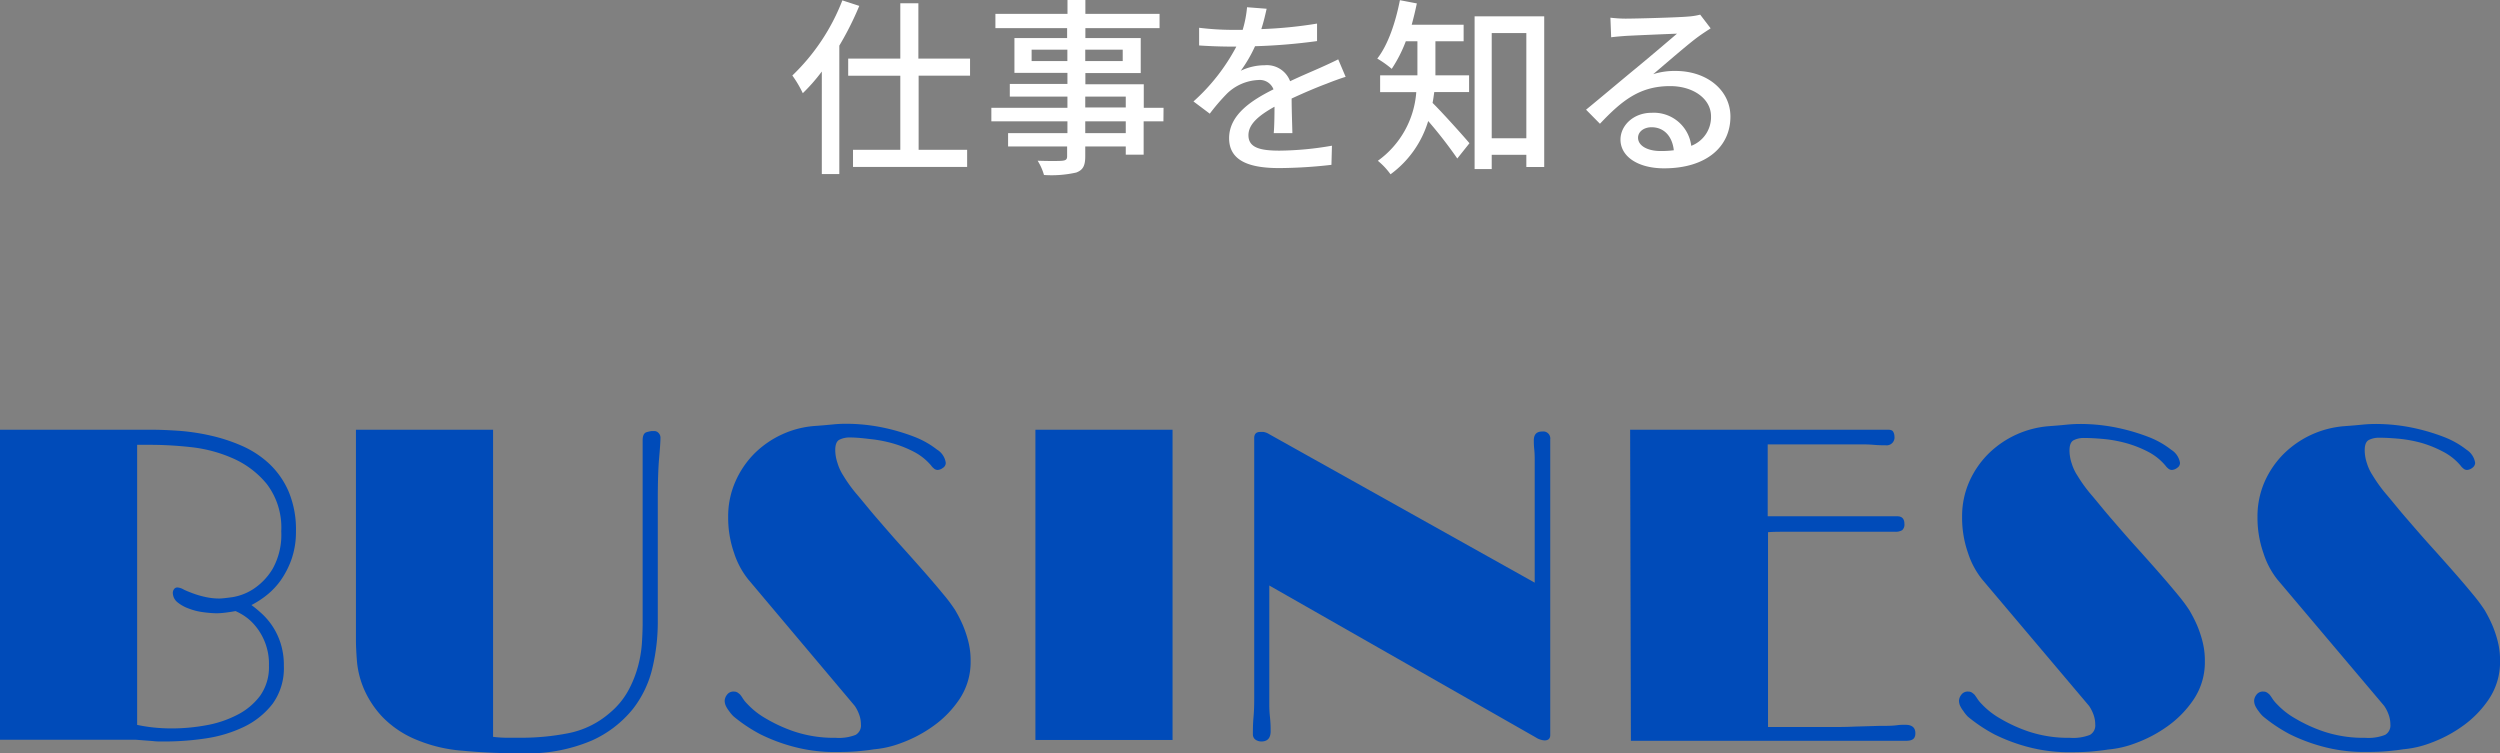
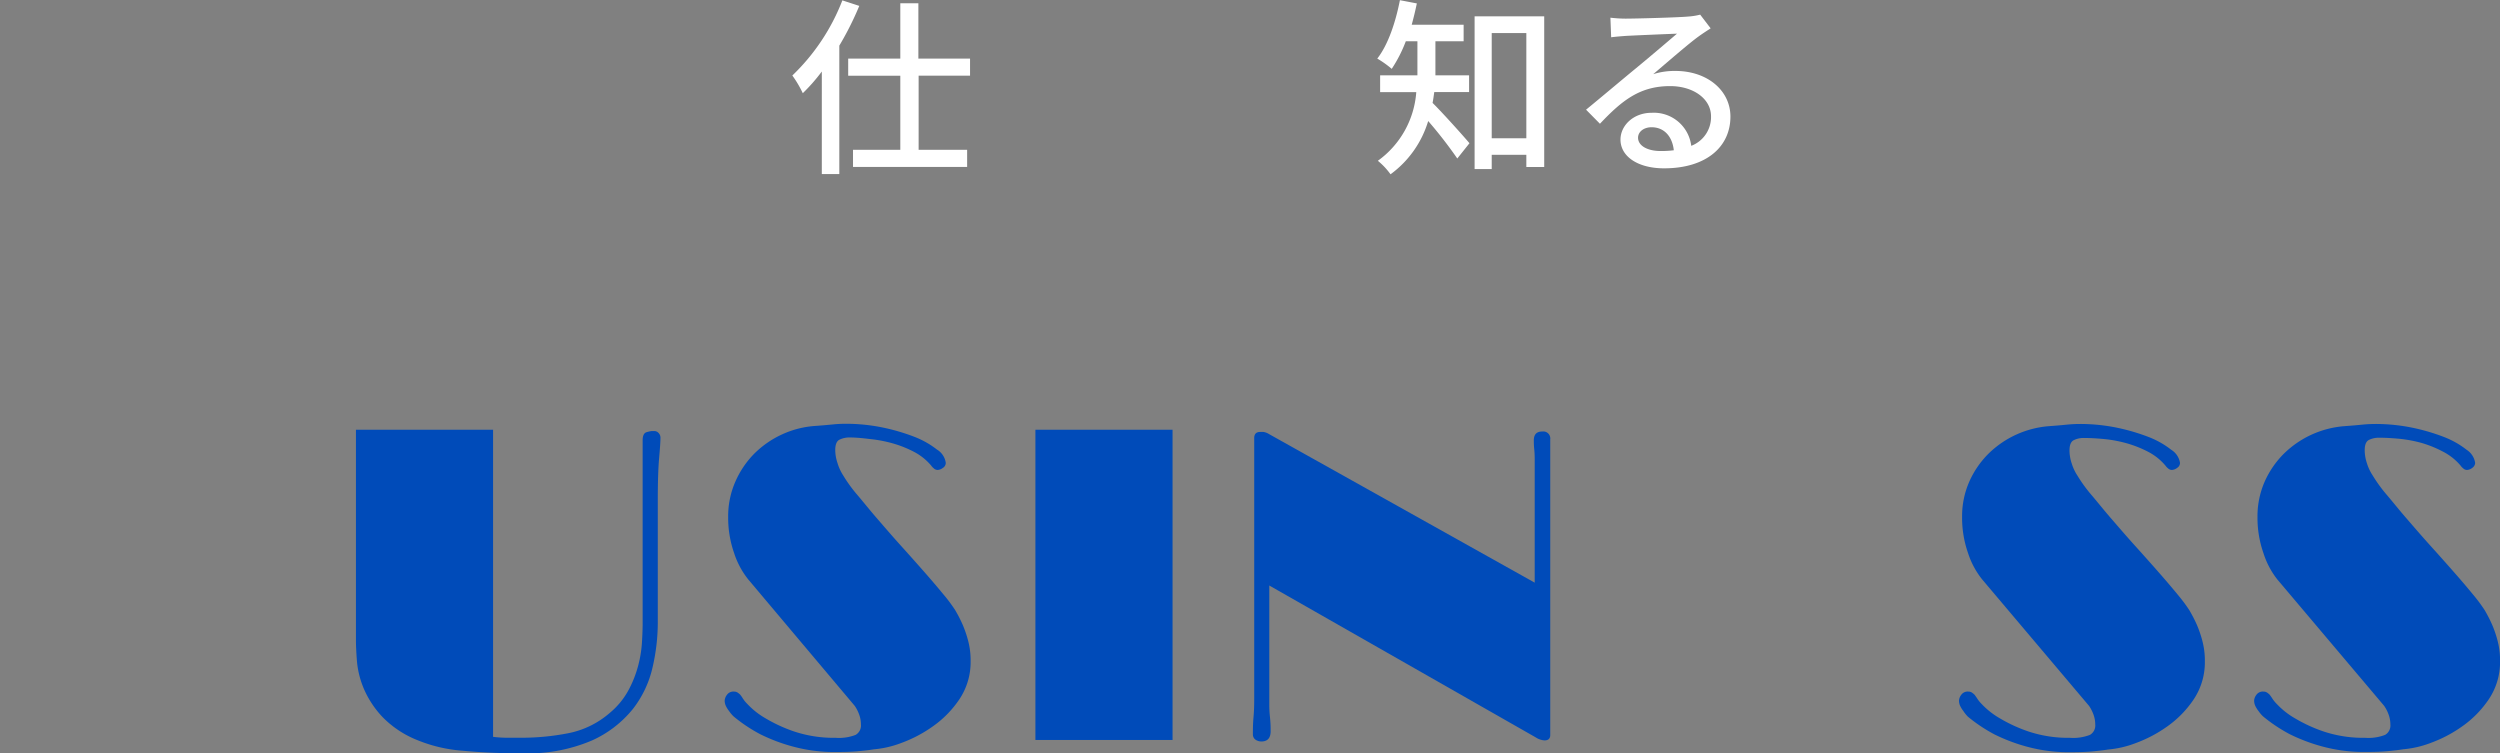
<svg xmlns="http://www.w3.org/2000/svg" viewBox="0 0 394.31 118.81">
  <rect x="0" y="0" width="394.31" height="118.81" fill="#808080" stroke="none" />
  <defs>
    <style>.cls-1{fill:#fff;}.cls-2{fill:#004bb9;}</style>
  </defs>
  <title>bn_busi_txt</title>
  <g id="Layer_2" data-name="Layer 2">
    <g id="レイヤー_1" data-name="レイヤー 1">
      <path class="cls-1" d="M135.53.93a49,49,0,0,1-3.15,6.27V27.45h-2.76V11.28a28.56,28.56,0,0,1-3,3.42,17.35,17.35,0,0,0-1.65-2.79A32.76,32.76,0,0,0,132.86.06Zm9.36,11v11.7h7.65v2.7h-18v-2.7H142V11.94h-8.22V9.24H142V.51h2.85V9.24H153v2.7Z" />
-       <path class="cls-1" d="M183.5,19.14h-3.12v5.25h-2.82V23.1h-6.39v1.56c0,1.53-.39,2.16-1.41,2.55a17.67,17.67,0,0,1-5.1.39,8.62,8.62,0,0,0-1-2.25c1.65.06,3.45.06,3.93,0s.72-.18.72-.69V23.1H159V21h9.36V19.14h-12V17h12V15.24h-9.09v-2h9.09V11.49H160V6h8.31V4.44H157V2.19h11.37V0h2.82V2.19h11.7V4.44h-11.7V6h8.73v5.52h-8.73v1.77h9.21V17h3.12ZM168.35,9.63V7.83h-5.64v1.8Zm2.82-1.8v1.8h5.91V7.83Zm0,9.12h6.39V15.24h-6.39Zm6.39,2.19h-6.39V21h6.39Z" />
-       <path class="cls-1" d="M200.9,21c.09-1,.12-2.7.12-4.17-2.52,1.41-4.11,2.76-4.11,4.5,0,2,1.92,2.43,4.92,2.43a50,50,0,0,0,8.25-.78L210,26a75.58,75.58,0,0,1-8.25.51c-4.44,0-7.89-1-7.89-4.71s3.57-6,7-7.71a2.31,2.31,0,0,0-2.4-1.47,7.55,7.55,0,0,0-4.92,2.13,32,32,0,0,0-2.73,3.18L188.24,16A30.94,30.94,0,0,0,195,7.35h-.87c-1.23,0-3.3-.06-5-.18V4.38a43.57,43.57,0,0,0,5.1.33H196a17.91,17.91,0,0,0,.69-3.57l3.09.24c-.18.78-.42,1.92-.84,3.21a68.69,68.69,0,0,0,8.79-.87V6.48a90.8,90.8,0,0,1-9.78.81,21.69,21.69,0,0,1-2.25,3.87,8.75,8.75,0,0,1,3.78-.87,3.91,3.91,0,0,1,4,2.52c1.83-.87,3.36-1.5,4.77-2.13,1-.45,1.86-.84,2.82-1.32l1.17,2.76c-.81.24-2.1.72-3,1.08-1.53.57-3.45,1.38-5.52,2.34,0,1.68.09,4.05.12,5.46Z" />
      <path class="cls-1" d="M226.22,14.52c-.09.57-.15,1.14-.27,1.71,1.5,1.47,5,5.37,5.82,6.36L229.85,25a68.54,68.54,0,0,0-4.59-5.91,16.15,16.15,0,0,1-5.94,8.4,11.13,11.13,0,0,0-2-2.13,14.63,14.63,0,0,0,6.06-10.83h-5.7V11.88h5.88V6.51h-1.83a21.8,21.8,0,0,1-2.22,4.35,16.3,16.3,0,0,0-2.28-1.62c1.71-2.19,2.88-5.7,3.57-9.21l2.67.51c-.24,1.14-.51,2.28-.81,3.36h8.19V6.51H226.4v5.37h5.31v2.64ZM243.56,2.58V26.34h-2.82V24.42h-5.46v2.25h-2.7V2.58Zm-2.82,19.23V5.22h-5.46V21.81Z" />
      <path class="cls-1" d="M269.81,4.47c-.6.39-1.29.84-1.83,1.23-1.53,1.08-5.13,4.23-7.23,6a11.06,11.06,0,0,1,3.51-.51c5,0,8.67,3.06,8.67,7.2,0,4.77-3.81,8.16-10.47,8.16-4.11,0-6.87-1.86-6.87-4.53,0-2.19,2-4.23,4.92-4.23A5.94,5.94,0,0,1,266.75,23a4.85,4.85,0,0,0,3.12-4.65c0-2.79-2.82-4.77-6.45-4.77-4.74,0-7.56,2.22-11.07,5.94l-2.19-2.22c2.31-1.89,6-5,7.77-6.45S263,6.6,264.5,5.31c-1.56.06-6.63.27-8.19.36-.75.06-1.53.12-2.19.21L254,2.79a21.39,21.39,0,0,0,2.37.15c1.56,0,8.28-.18,9.9-.33a10.5,10.5,0,0,0,1.89-.3ZM264,23.7c-.24-2.19-1.53-3.63-3.51-3.63-1.23,0-2.13.72-2.13,1.65,0,1.29,1.53,2.1,3.54,2.1A15.53,15.53,0,0,0,264,23.7Z" />
-       <path class="cls-2" d="M0,67.78H24c1.21,0,2.63.06,4.24.17a33.81,33.81,0,0,1,4.93.74,26.89,26.89,0,0,1,4.94,1.61,15.4,15.4,0,0,1,4.34,2.83,13.19,13.19,0,0,1,3.08,4.41,15.5,15.5,0,0,1,1.15,6.27A13.15,13.15,0,0,1,46,88.15a13.77,13.77,0,0,1-1.68,3.32,11.49,11.49,0,0,1-2.28,2.42,14.37,14.37,0,0,1-2.38,1.54,19.38,19.38,0,0,1,1.68,1.4,10.7,10.7,0,0,1,1.68,2,10.87,10.87,0,0,1,1.26,2.7,11.38,11.38,0,0,1,.49,3.5A9.58,9.58,0,0,1,43,111a12.62,12.62,0,0,1-4.52,3.64,20.92,20.92,0,0,1-6,1.82,43.66,43.66,0,0,1-6.3.49H25.13a9.91,9.91,0,0,1-1.05-.07l-2.73-.21H0Zm21.63,2.38v44.17a24.49,24.49,0,0,0,2.66.42,27.76,27.76,0,0,0,2.8.14,30.18,30.18,0,0,0,5.39-.49,17.2,17.2,0,0,0,4.94-1.65,10.37,10.37,0,0,0,3.6-3,7.81,7.81,0,0,0,1.4-4.76,9.35,9.35,0,0,0-2.48-6.65,7.94,7.94,0,0,0-1.79-1.44,11,11,0,0,0-1-.52c-.47.09-1,.17-1.54.24a12.15,12.15,0,0,1-1.47.11A18,18,0,0,1,32,96.55,9.51,9.51,0,0,1,29.82,96,6,6,0,0,1,28,95a1.92,1.92,0,0,1-.74-1.57,1,1,0,0,1,.18-.49.62.62,0,0,1,.59-.28A2.34,2.34,0,0,1,29,93c.39.19.87.38,1.43.59a14.09,14.09,0,0,0,1.93.56,9.87,9.87,0,0,0,2.27.25c.28,0,1-.07,2-.21a8.55,8.55,0,0,0,3.29-1.26A9.84,9.84,0,0,0,43,89.72a11,11,0,0,0,1.36-5.91,11.37,11.37,0,0,0-2.24-7.42,14.31,14.31,0,0,0-5.46-4.13,22.28,22.28,0,0,0-6.68-1.75A58.36,58.36,0,0,0,24,70.16Z" />
      <path class="cls-2" d="M102,68.16a5.1,5.1,0,0,1,.77-.17h.49a.89.89,0,0,1,.59.28,1.06,1.06,0,0,1,.32.84q0,.77-.21,3.15t-.21,6.58V98.3a31.42,31.42,0,0,1-.81,6.89,16.65,16.65,0,0,1-3.11,6.62,17.49,17.49,0,0,1-6.51,5,25.76,25.76,0,0,1-11,2,95.07,95.07,0,0,1-9.56-.42,23.18,23.18,0,0,1-6.82-1.61,15.84,15.84,0,0,1-5.6-3.68,15.27,15.27,0,0,1-2.91-4.37,14.33,14.33,0,0,1-1.12-4.31c-.11-1.37-.17-2.55-.17-3.53V67.78H77.77v48.44a18.71,18.71,0,0,0,2.24.14h2.31a38.33,38.33,0,0,0,7.24-.7,14.11,14.11,0,0,0,6.62-3.22A12.2,12.2,0,0,0,99.05,109a17.45,17.45,0,0,0,1.57-3.88,18.84,18.84,0,0,0,.63-3.75c.07-1.19.11-2.2.11-3V69.46C101.36,68.71,101.57,68.28,102,68.16Z" />
      <path class="cls-2" d="M115,112.16a4.37,4.37,0,0,1-.49-.77,2,2,0,0,1-.21-.91,1.67,1.67,0,0,1,.35-.88,1.24,1.24,0,0,1,1.12-.52,1,1,0,0,1,.59.17,3,3,0,0,1,.39.32c.14.18.26.35.35.49a5.11,5.11,0,0,0,.8,1,12.25,12.25,0,0,0,2.73,2.17,23.87,23.87,0,0,0,4.62,2.14,19.76,19.76,0,0,0,6.55,1,7.27,7.27,0,0,0,3.15-.46,1.7,1.7,0,0,0,.84-1.64,4.56,4.56,0,0,0-.35-1.75,5.79,5.79,0,0,0-.63-1.19L118,91.37a13.1,13.1,0,0,1-2.21-4.13,16.82,16.82,0,0,1-.94-5.67A13.58,13.58,0,0,1,116,75.93a14.54,14.54,0,0,1,3-4.41,15.15,15.15,0,0,1,4.34-3,14.91,14.91,0,0,1,5.11-1.33c1.26-.09,2.24-.18,2.94-.25s1.38-.1,2-.1a28.85,28.85,0,0,1,5.84.59,31.61,31.61,0,0,1,5,1.47,13.81,13.81,0,0,1,3.54,2A2.92,2.92,0,0,1,149.17,73a.92.92,0,0,1-.46.8,1.47,1.47,0,0,1-.8.32.88.88,0,0,1-.63-.25,2.11,2.11,0,0,1-.42-.45,9,9,0,0,0-2.73-2.17,17.67,17.67,0,0,0-3.36-1.33,20.64,20.64,0,0,0-3.54-.67C136,69.1,135,69,134.05,69a3.59,3.59,0,0,0-1.65.35c-.44.23-.66.77-.66,1.61a6.5,6.5,0,0,0,.35,2.06A7.65,7.65,0,0,0,133,75a22.72,22.72,0,0,0,2.06,2.87c1,1.16,2,2.44,3.19,3.81s2.4,2.79,3.71,4.24,2.54,2.83,3.71,4.16,2.19,2.53,3.08,3.61a24.44,24.44,0,0,1,1.89,2.52,20.73,20.73,0,0,1,1.19,2.31,18,18,0,0,1,.87,2.55,12.17,12.17,0,0,1,.39,3.19,10.55,10.55,0,0,1-1.75,6,16.38,16.38,0,0,1-4.2,4.3,21,21,0,0,1-5,2.63,15.93,15.93,0,0,1-4.34,1c-.51.09-1.27.18-2.28.28s-2.18.14-3.53.14a25,25,0,0,1-7-.88,27.63,27.63,0,0,1-5.07-1.92,24.51,24.51,0,0,1-4.2-2.8A5.19,5.19,0,0,1,115,112.16Z" />
      <path class="cls-2" d="M163.31,67.78h21.63v48.93H163.31Z" />
      <path class="cls-2" d="M198.73,68.13l.56,0a2.35,2.35,0,0,1,.84.32l41.93,23.45V72.75c0-.56,0-1.18-.07-1.86s-.07-1.15-.07-1.43c0-.94.44-1.4,1.33-1.4a1.11,1.11,0,0,1,1.26,1.26c0,.18,0,.66,0,1.43s0,1.46,0,2.07v43.12c0,.56-.31.84-.91.84a2.9,2.9,0,0,1-1.4-.49l-42-23.94V111a17.62,17.62,0,0,0,.1,2.06,19.77,19.77,0,0,1,.11,2.28c0,1.07-.49,1.61-1.47,1.61a1.65,1.65,0,0,1-.91-.28,1,1,0,0,1-.42-.84c0-.7,0-1.61.1-2.73s.11-2.08.11-2.87V69.18C197.79,68.48,198.12,68.13,198.73,68.13Z" />
-       <path class="cls-2" d="M257.11,67.78H281.5l3.92,0c1.38,0,2.7,0,4,0h8.4c.42,0,.69.11.8.35a1.52,1.52,0,0,1,.18.7,1.24,1.24,0,0,1-1.4,1.4c-.47,0-1.1,0-1.89-.07s-1.47-.07-2-.07h-14.7V81.43h20.44c.74,0,1.12.4,1.12,1.19a1.18,1.18,0,0,1-.35,1,2,2,0,0,1-1.12.25l-1.54,0c-.8,0-1.8,0-3,0s-2.58,0-4.1,0-3.07,0-4.65,0h-3.75c-1.14,0-2.16,0-3,.07v30.73h9.31c1.49,0,2.95,0,4.37-.07l3.82-.11c1.12,0,2.05,0,2.8-.1s1.21-.07,1.4-.07c1,0,1.54.44,1.54,1.33s-.49,1.19-1.47,1.19h-43.4Z" />
      <path class="cls-2" d="M309.68,112.16a4.37,4.37,0,0,1-.49-.77,2,2,0,0,1-.21-.91,1.67,1.67,0,0,1,.35-.88,1.23,1.23,0,0,1,1.12-.52,1,1,0,0,1,.59.17,4,4,0,0,1,.39.32c.14.18.25.35.35.49a5.11,5.11,0,0,0,.8,1,12.25,12.25,0,0,0,2.73,2.17,23.87,23.87,0,0,0,4.62,2.14,19.76,19.76,0,0,0,6.55,1,7.27,7.27,0,0,0,3.15-.46,1.7,1.7,0,0,0,.84-1.64,4.56,4.56,0,0,0-.35-1.75,5.79,5.79,0,0,0-.63-1.19L312.62,91.37a13.1,13.1,0,0,1-2.21-4.13,16.82,16.82,0,0,1-.94-5.67,13.58,13.58,0,0,1,1.15-5.64,14.54,14.54,0,0,1,3.05-4.41,15.33,15.33,0,0,1,9.45-4.3c1.26-.09,2.24-.18,2.94-.25a20.27,20.27,0,0,1,2-.1,28.85,28.85,0,0,1,5.84.59,31.61,31.61,0,0,1,5,1.47,13.81,13.81,0,0,1,3.54,2A3,3,0,0,1,343.84,73a.92.92,0,0,1-.46.8,1.47,1.47,0,0,1-.8.32.88.88,0,0,1-.63-.25,2.11,2.11,0,0,1-.42-.45,9,9,0,0,0-2.73-2.17,17.94,17.94,0,0,0-3.36-1.33,20.64,20.64,0,0,0-3.54-.67c-1.19-.11-2.25-.17-3.18-.17a3.56,3.56,0,0,0-1.65.35c-.44.23-.66.77-.66,1.61a6.5,6.5,0,0,0,.35,2.06,7.32,7.32,0,0,0,.91,1.93,22.72,22.72,0,0,0,2.06,2.87c1,1.16,2,2.44,3.19,3.81s2.4,2.79,3.71,4.24,2.54,2.83,3.71,4.16,2.19,2.53,3.08,3.61a26,26,0,0,1,1.89,2.52,22.58,22.58,0,0,1,1.19,2.31,18,18,0,0,1,.87,2.55,12.17,12.17,0,0,1,.39,3.19,10.55,10.55,0,0,1-1.75,6,16.38,16.38,0,0,1-4.2,4.3,21,21,0,0,1-5,2.63,15.93,15.93,0,0,1-4.34,1c-.52.09-1.27.18-2.28.28s-2.18.14-3.53.14a25,25,0,0,1-7-.88,27.63,27.63,0,0,1-5.07-1.92,24.51,24.51,0,0,1-4.2-2.8A5.19,5.19,0,0,1,309.68,112.16Z" />
      <path class="cls-2" d="M356.23,112.16a4.37,4.37,0,0,1-.49-.77,2,2,0,0,1-.21-.91,1.67,1.67,0,0,1,.35-.88,1.23,1.23,0,0,1,1.12-.52,1,1,0,0,1,.59.17,4,4,0,0,1,.39.32c.14.18.25.35.35.49a5.11,5.11,0,0,0,.8,1,12.25,12.25,0,0,0,2.73,2.17,23.87,23.87,0,0,0,4.62,2.14,19.76,19.76,0,0,0,6.55,1,7.27,7.27,0,0,0,3.15-.46,1.7,1.7,0,0,0,.84-1.64,4.56,4.56,0,0,0-.35-1.75,5.79,5.79,0,0,0-.63-1.19L359.17,91.37A13.1,13.1,0,0,1,357,87.24a16.82,16.82,0,0,1-.94-5.67,13.58,13.58,0,0,1,1.15-5.64,14.54,14.54,0,0,1,3.05-4.41,15.33,15.33,0,0,1,9.45-4.3c1.26-.09,2.24-.18,2.94-.25a20.27,20.27,0,0,1,2-.1,28.85,28.85,0,0,1,5.84.59,31.61,31.61,0,0,1,5,1.47,13.81,13.81,0,0,1,3.54,2A3,3,0,0,1,390.39,73a1,1,0,0,1-.46.8,1.47,1.47,0,0,1-.8.32.88.88,0,0,1-.63-.25,2.11,2.11,0,0,1-.42-.45,9,9,0,0,0-2.73-2.17A17.94,17.94,0,0,0,382,69.88a20.64,20.64,0,0,0-3.54-.67c-1.19-.11-2.25-.17-3.18-.17a3.54,3.54,0,0,0-1.65.35c-.44.23-.66.77-.66,1.61a6.5,6.5,0,0,0,.35,2.06,7.32,7.32,0,0,0,.91,1.93,22.72,22.72,0,0,0,2.06,2.87c1,1.16,2,2.44,3.19,3.81s2.4,2.79,3.71,4.24,2.54,2.83,3.71,4.16,2.19,2.53,3.08,3.61a26,26,0,0,1,1.89,2.52,22.58,22.58,0,0,1,1.19,2.31,18,18,0,0,1,.87,2.55,12.17,12.17,0,0,1,.39,3.19,10.55,10.55,0,0,1-1.75,6,16.38,16.38,0,0,1-4.2,4.3,21,21,0,0,1-5,2.63,15.93,15.93,0,0,1-4.34,1c-.52.09-1.27.18-2.28.28s-2.18.14-3.53.14a25,25,0,0,1-7-.88,27.63,27.63,0,0,1-5.07-1.92,24.51,24.51,0,0,1-4.2-2.8A5.19,5.19,0,0,1,356.23,112.16Z" />
    </g>
  </g>
</svg>